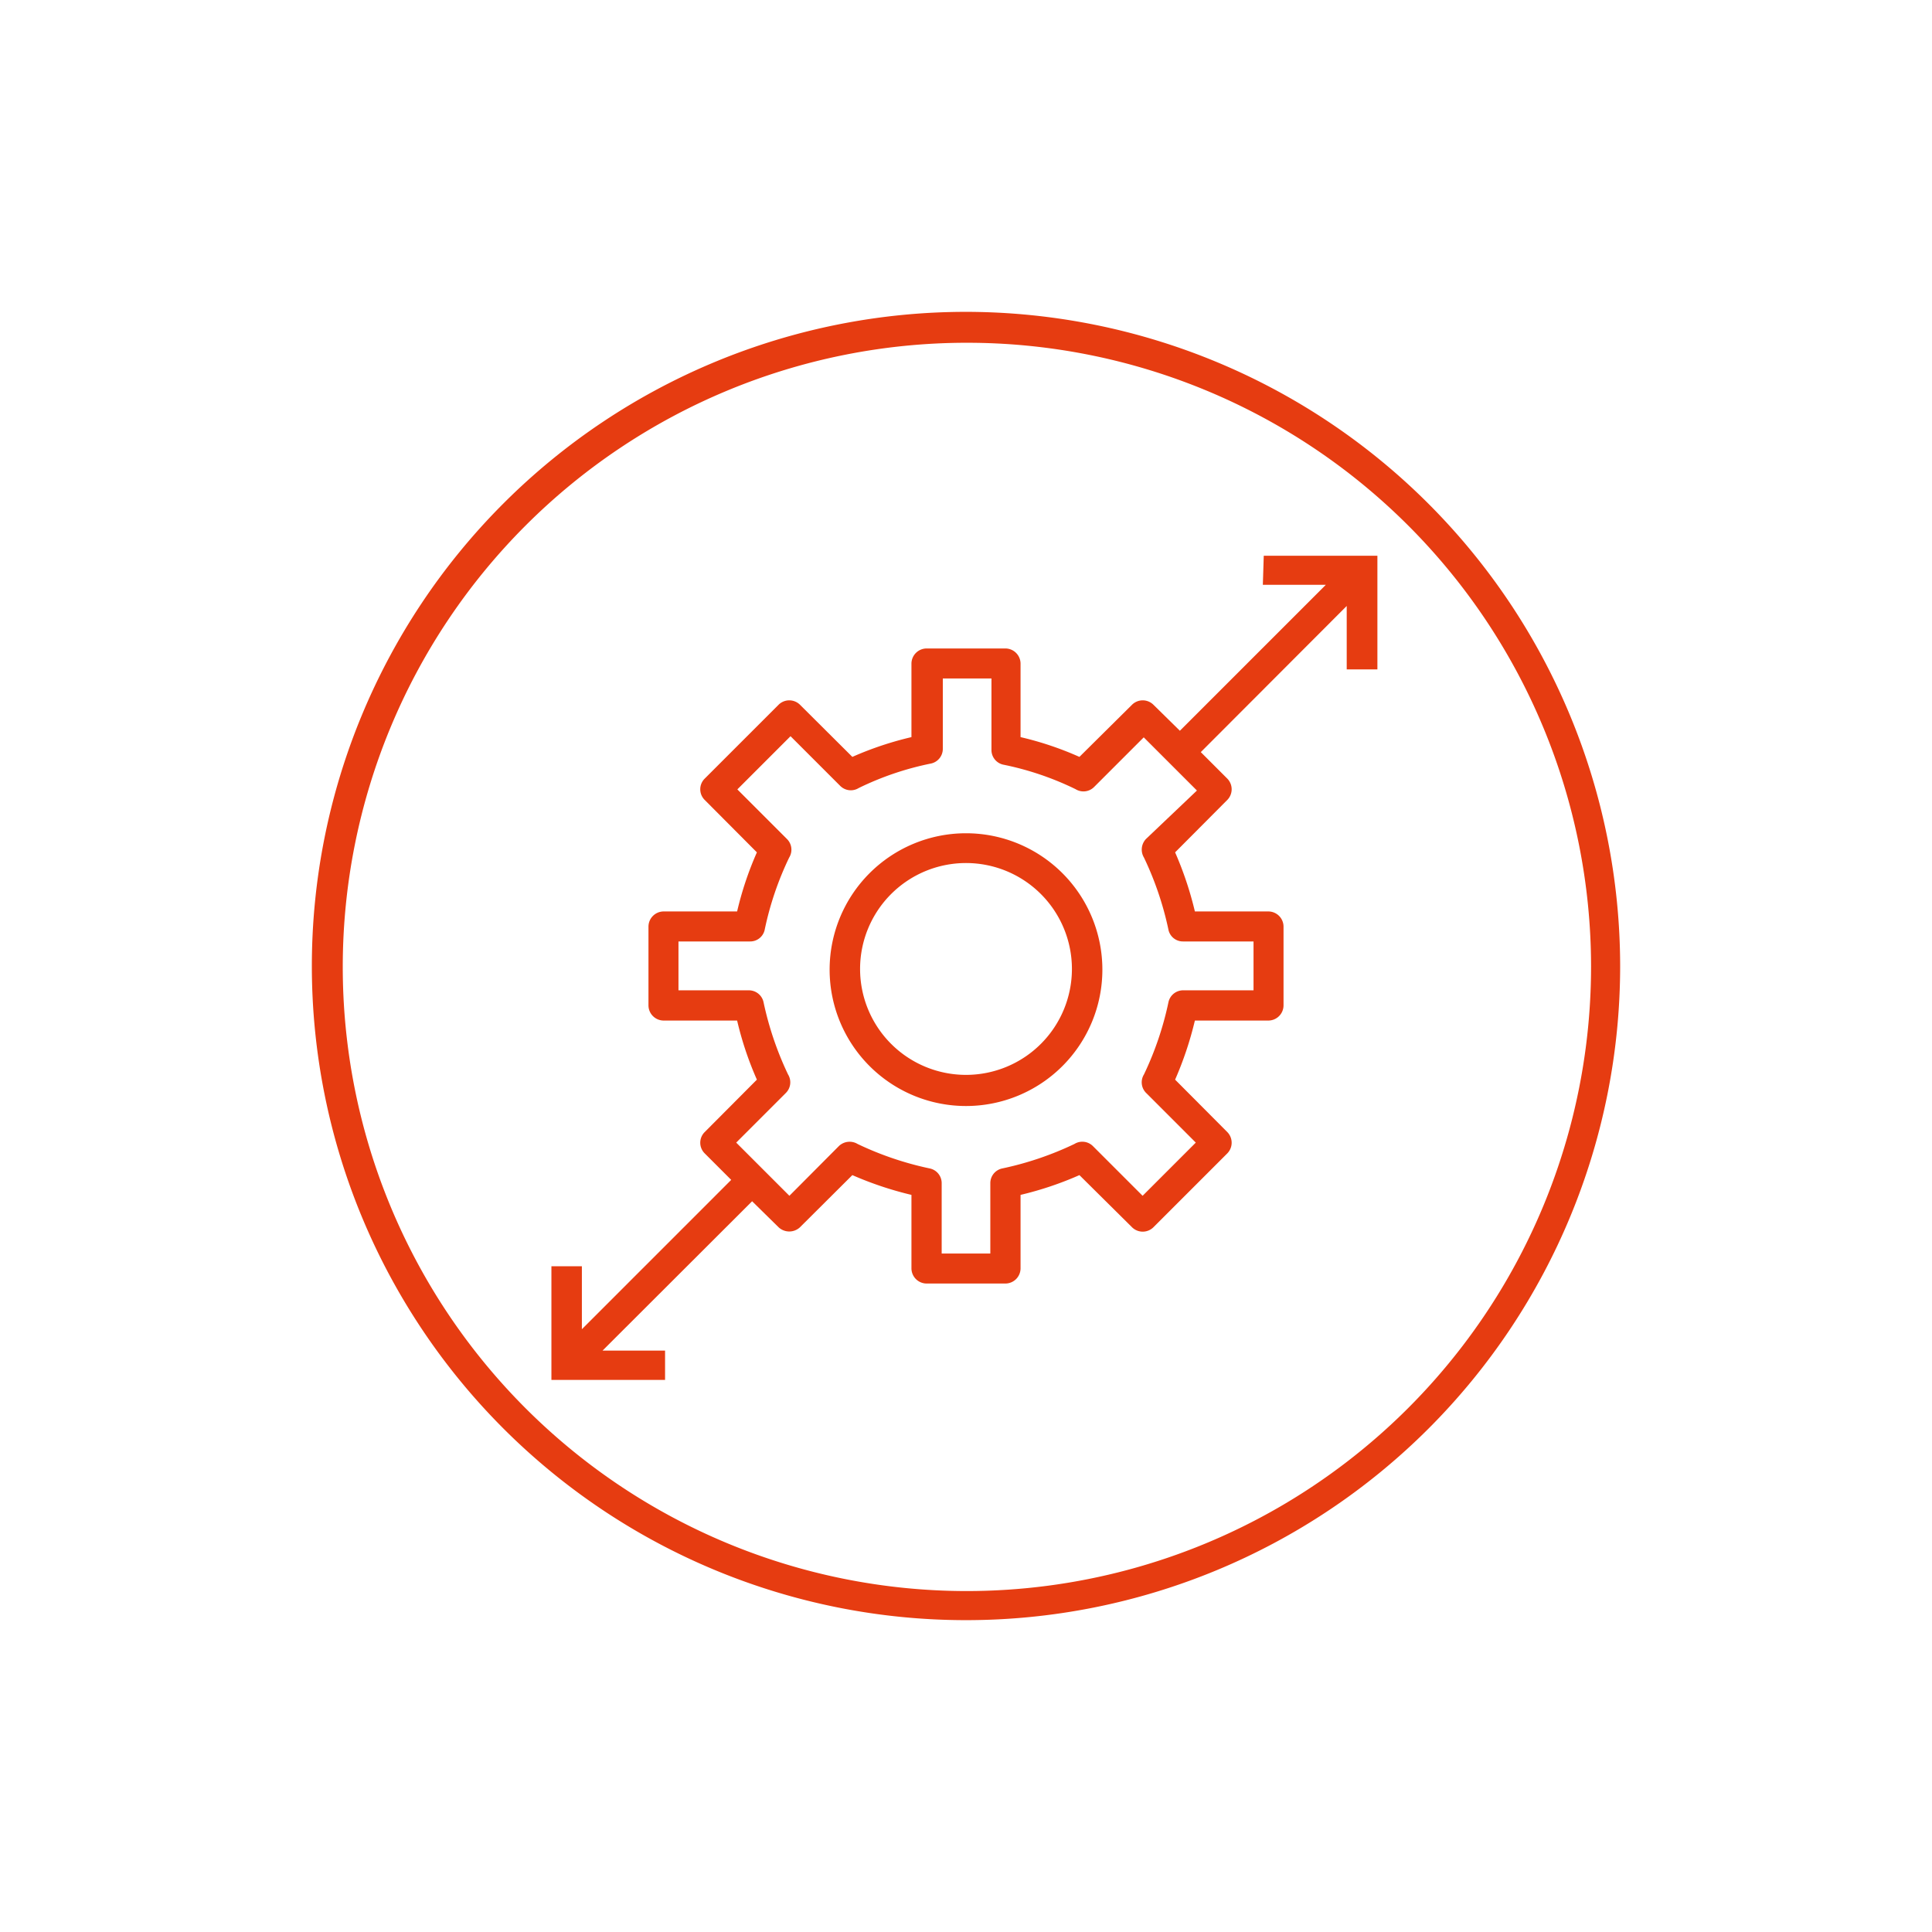
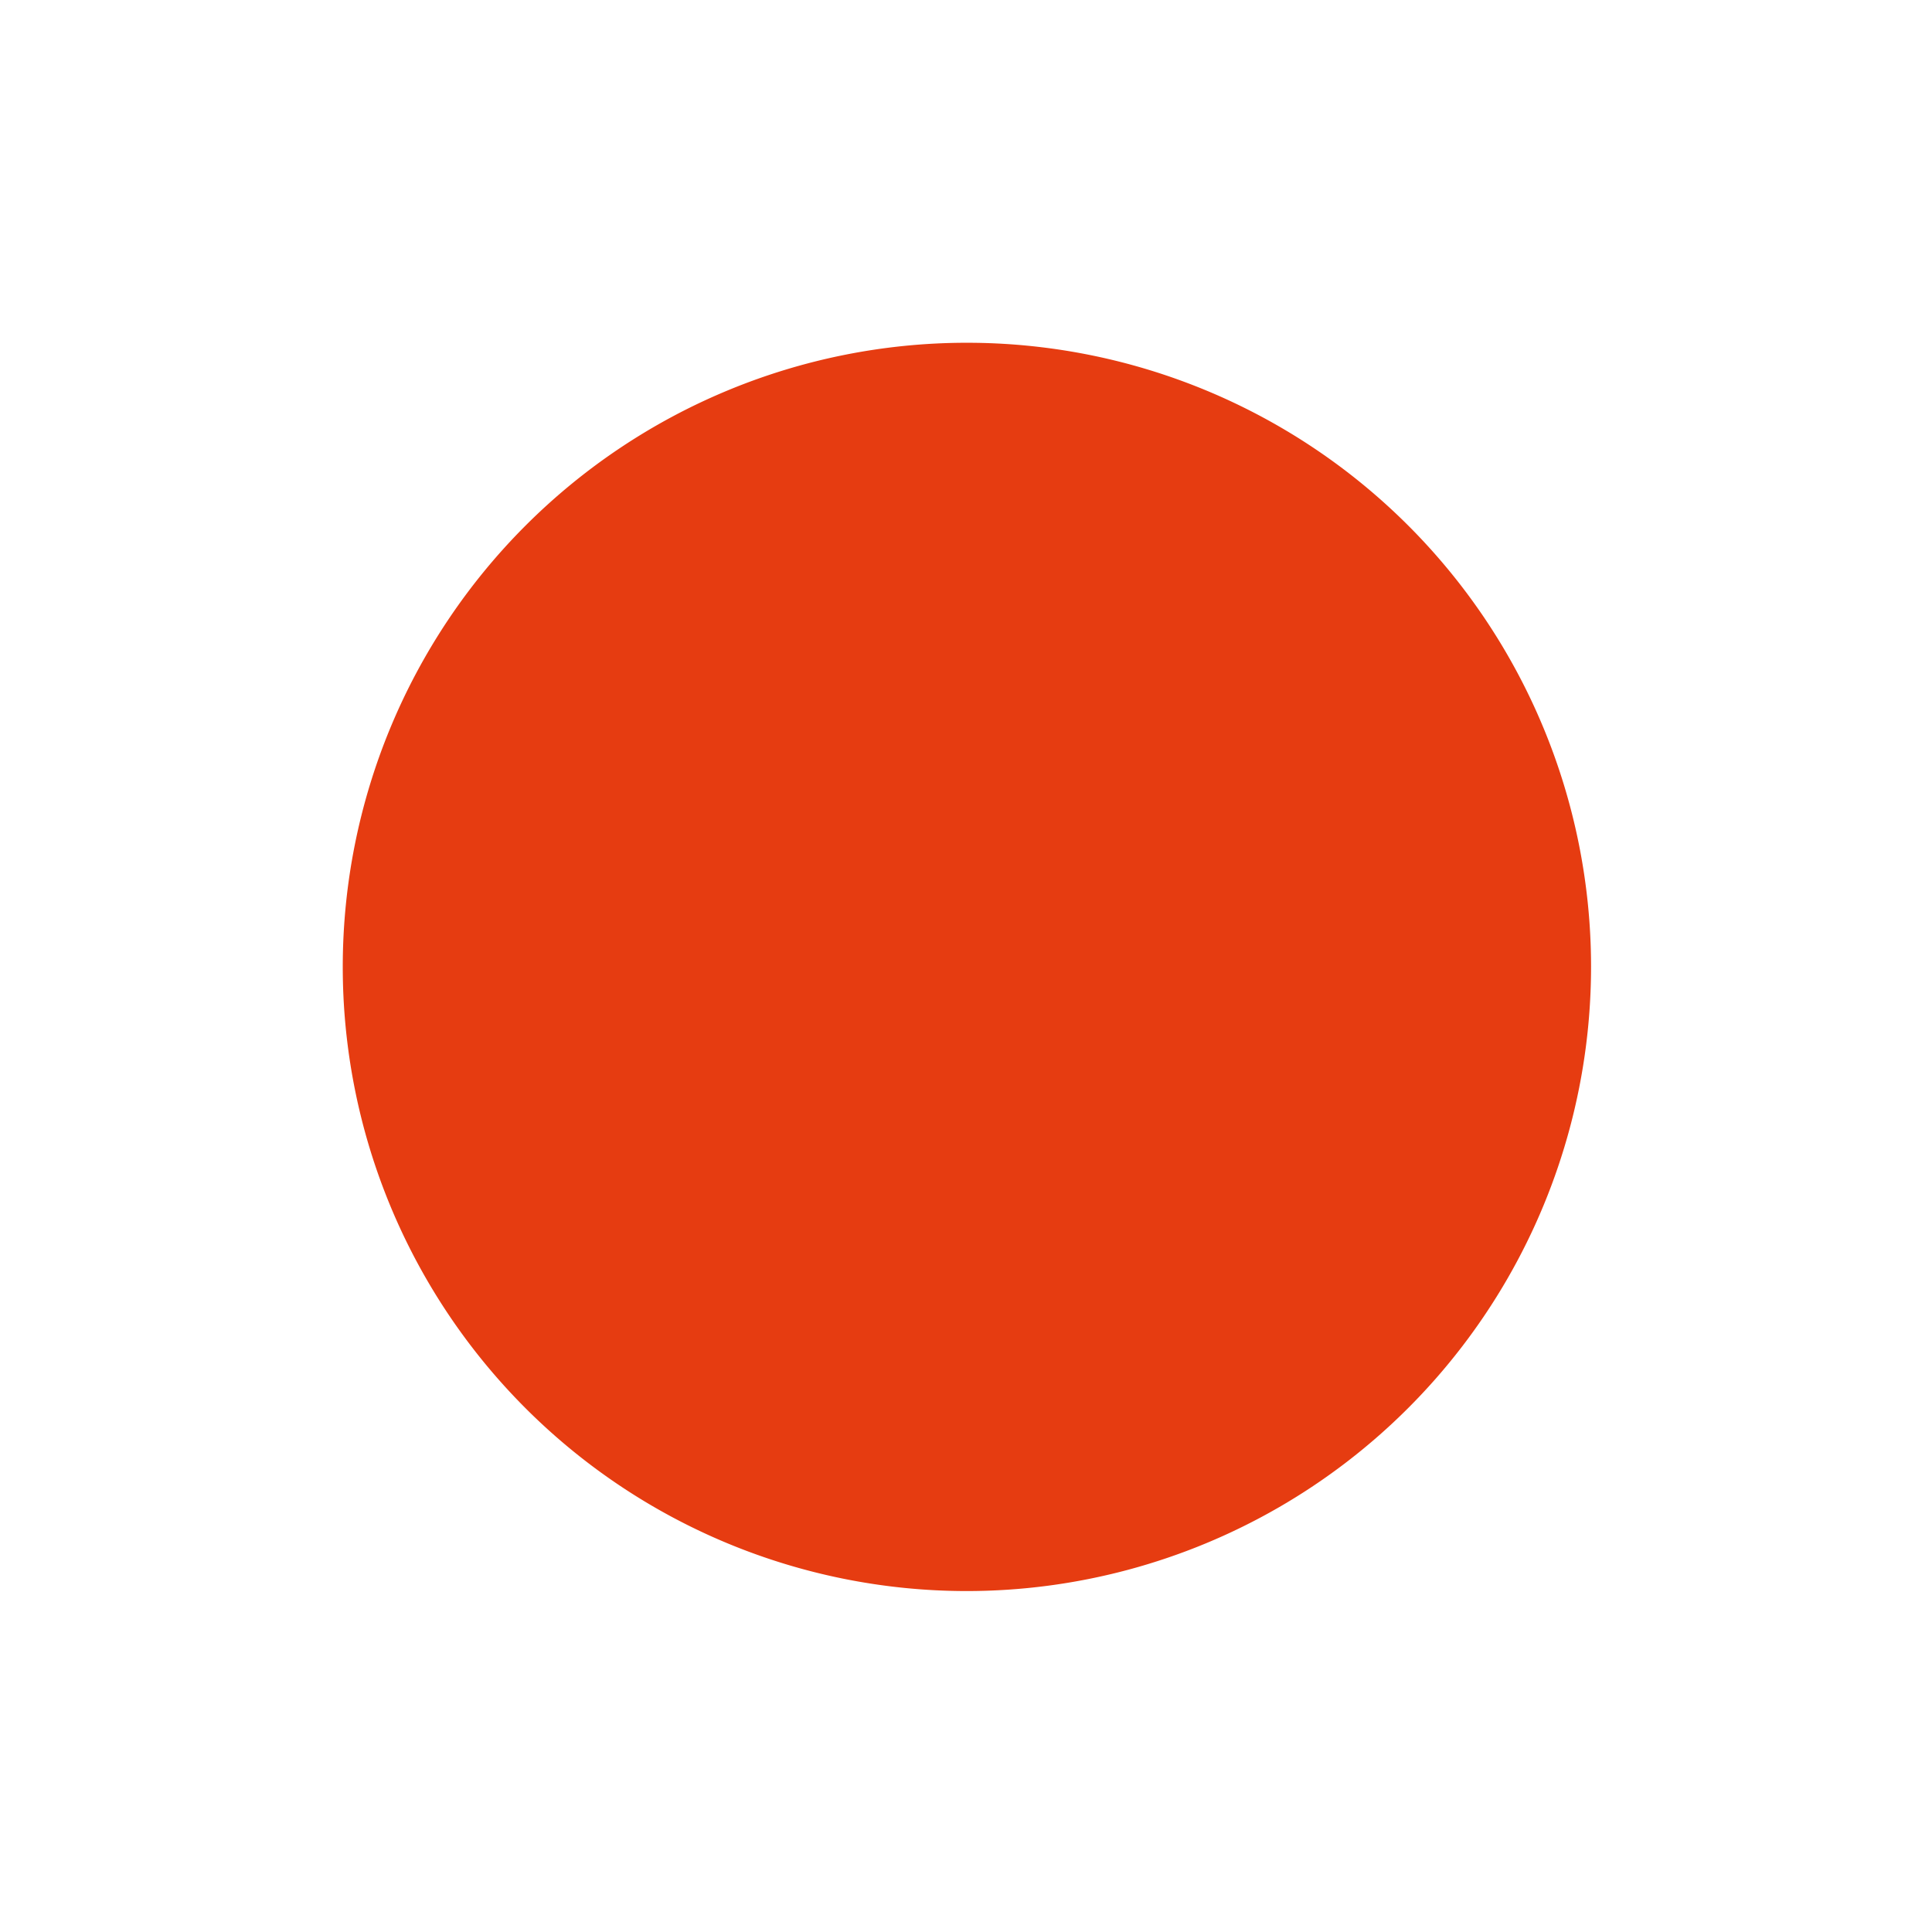
<svg xmlns="http://www.w3.org/2000/svg" id="new_outline" data-name="new outline" viewBox="0 0 85 85">
  <defs>
    <style>.cls-1{fill:#e63c11;}</style>
  </defs>
-   <path class="cls-1" d="M42.5,13.72A28.78,28.78,0,1,0,71.28,42.5,28.81,28.81,0,0,0,42.5,13.72ZM42.5,70A27.46,27.46,0,1,1,70,42.5,27.48,27.48,0,0,1,42.5,70Z" />
+   <path class="cls-1" d="M42.5,13.72ZM42.5,70A27.46,27.46,0,1,1,70,42.5,27.48,27.48,0,0,1,42.5,70Z" />
  <path class="cls-1" d="M42.5,36.66a6,6,0,1,0,6,6A6,6,0,0,0,42.5,36.66Zm0,10.63a4.66,4.66,0,1,1,4.66-4.66A4.66,4.66,0,0,1,42.5,47.29Z" />
-   <path class="cls-1" d="M55.56,25.73h2.77l-6.42,6.42L50.74,31a.67.67,0,0,0-.93,0L47.49,33.3a14.32,14.32,0,0,0-2.59-.87V29.19a.67.67,0,0,0-.66-.66H40.76a.67.67,0,0,0-.66.66v3.24a14.69,14.69,0,0,0-2.6.87L35.19,31a.67.67,0,0,0-.93,0L31,34.26a.66.66,0,0,0,0,.93L33.3,37.5a14.69,14.69,0,0,0-.87,2.6H29.19a.67.67,0,0,0-.66.66v3.48a.67.67,0,0,0,.66.66h3.24a14.69,14.69,0,0,0,.87,2.6L31,49.81a.66.66,0,0,0,0,.93l1.17,1.17-6.57,6.57V55.71H24.26v5h5V59.42H26.51l6.58-6.57L34.26,54a.69.69,0,0,0,.93,0L37.5,51.7a15.25,15.25,0,0,0,2.6.87v3.24a.67.67,0,0,0,.66.66h3.48a.67.67,0,0,0,.66-.66V52.57a14.85,14.85,0,0,0,2.59-.87L49.81,54a.67.67,0,0,0,.93,0L54,50.74a.67.67,0,0,0,0-.93L51.7,47.5a15.25,15.25,0,0,0,.87-2.6h3.24a.67.67,0,0,0,.66-.66V40.76a.67.67,0,0,0-.66-.66H52.57a15.25,15.25,0,0,0-.87-2.6L54,35.19a.67.67,0,0,0,0-.93l-1.17-1.17,6.42-6.43v2.79H60.6v-5h-5ZM50.42,36.91a.68.68,0,0,0-.09.82,14.13,14.13,0,0,1,1.08,3.19.65.65,0,0,0,.64.5h3.1v2.15h-3.1a.66.66,0,0,0-.64.51,14.13,14.13,0,0,1-1.08,3.19.66.66,0,0,0,.09.81l2.19,2.19-2.34,2.34-2.19-2.19a.66.66,0,0,0-.81-.09,14.13,14.13,0,0,1-3.19,1.08.66.66,0,0,0-.51.64v3.1H41.43v-3.1a.66.66,0,0,0-.51-.64,14.13,14.13,0,0,1-3.19-1.08.68.68,0,0,0-.82.09l-2.18,2.19-2.34-2.34,2.19-2.19a.66.66,0,0,0,.09-.81,14.29,14.29,0,0,1-1.08-3.19.66.66,0,0,0-.64-.51h-3.1V41.42H33a.65.65,0,0,0,.64-.5,13.8,13.8,0,0,1,1.08-3.19.66.66,0,0,0-.09-.81l-2.19-2.19,2.34-2.34,2.19,2.19a.66.66,0,0,0,.81.09,13.14,13.14,0,0,1,3.19-1.08.66.66,0,0,0,.51-.64v-3.1h2.14V33a.66.66,0,0,0,.51.64,13.14,13.14,0,0,1,3.19,1.08.66.66,0,0,0,.81-.09l2.19-2.19,2.34,2.34Z" />
</svg>